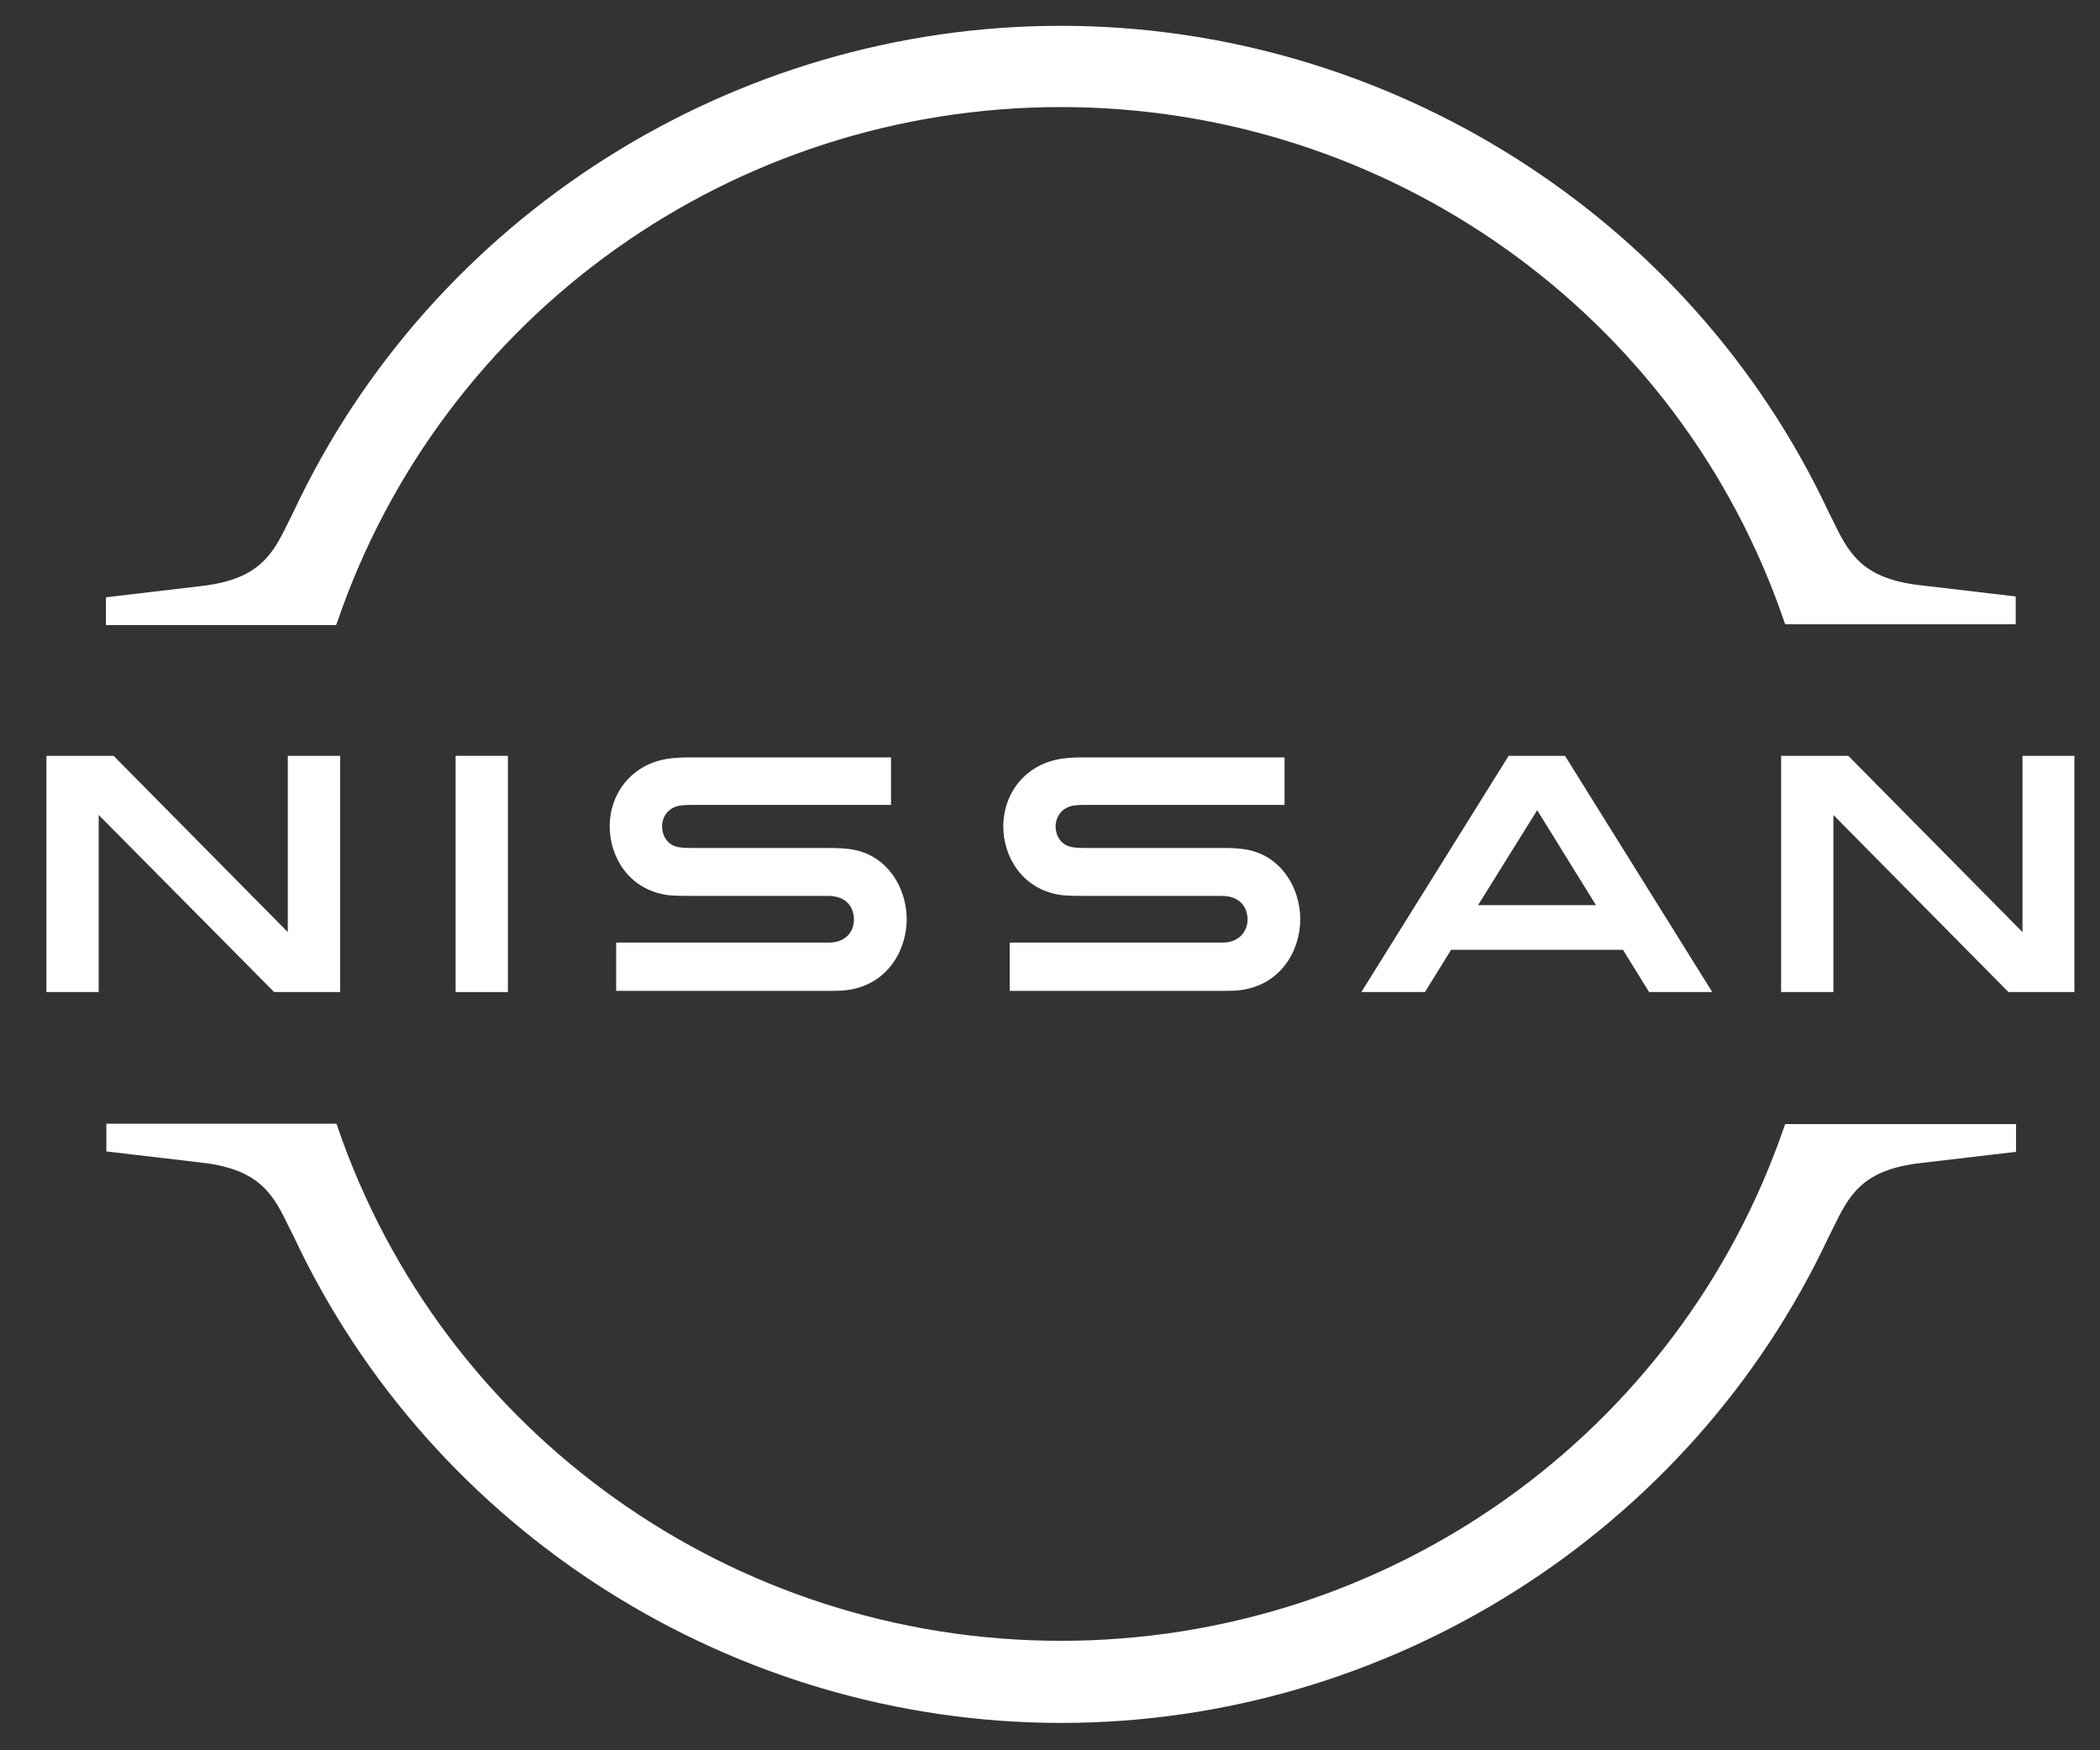
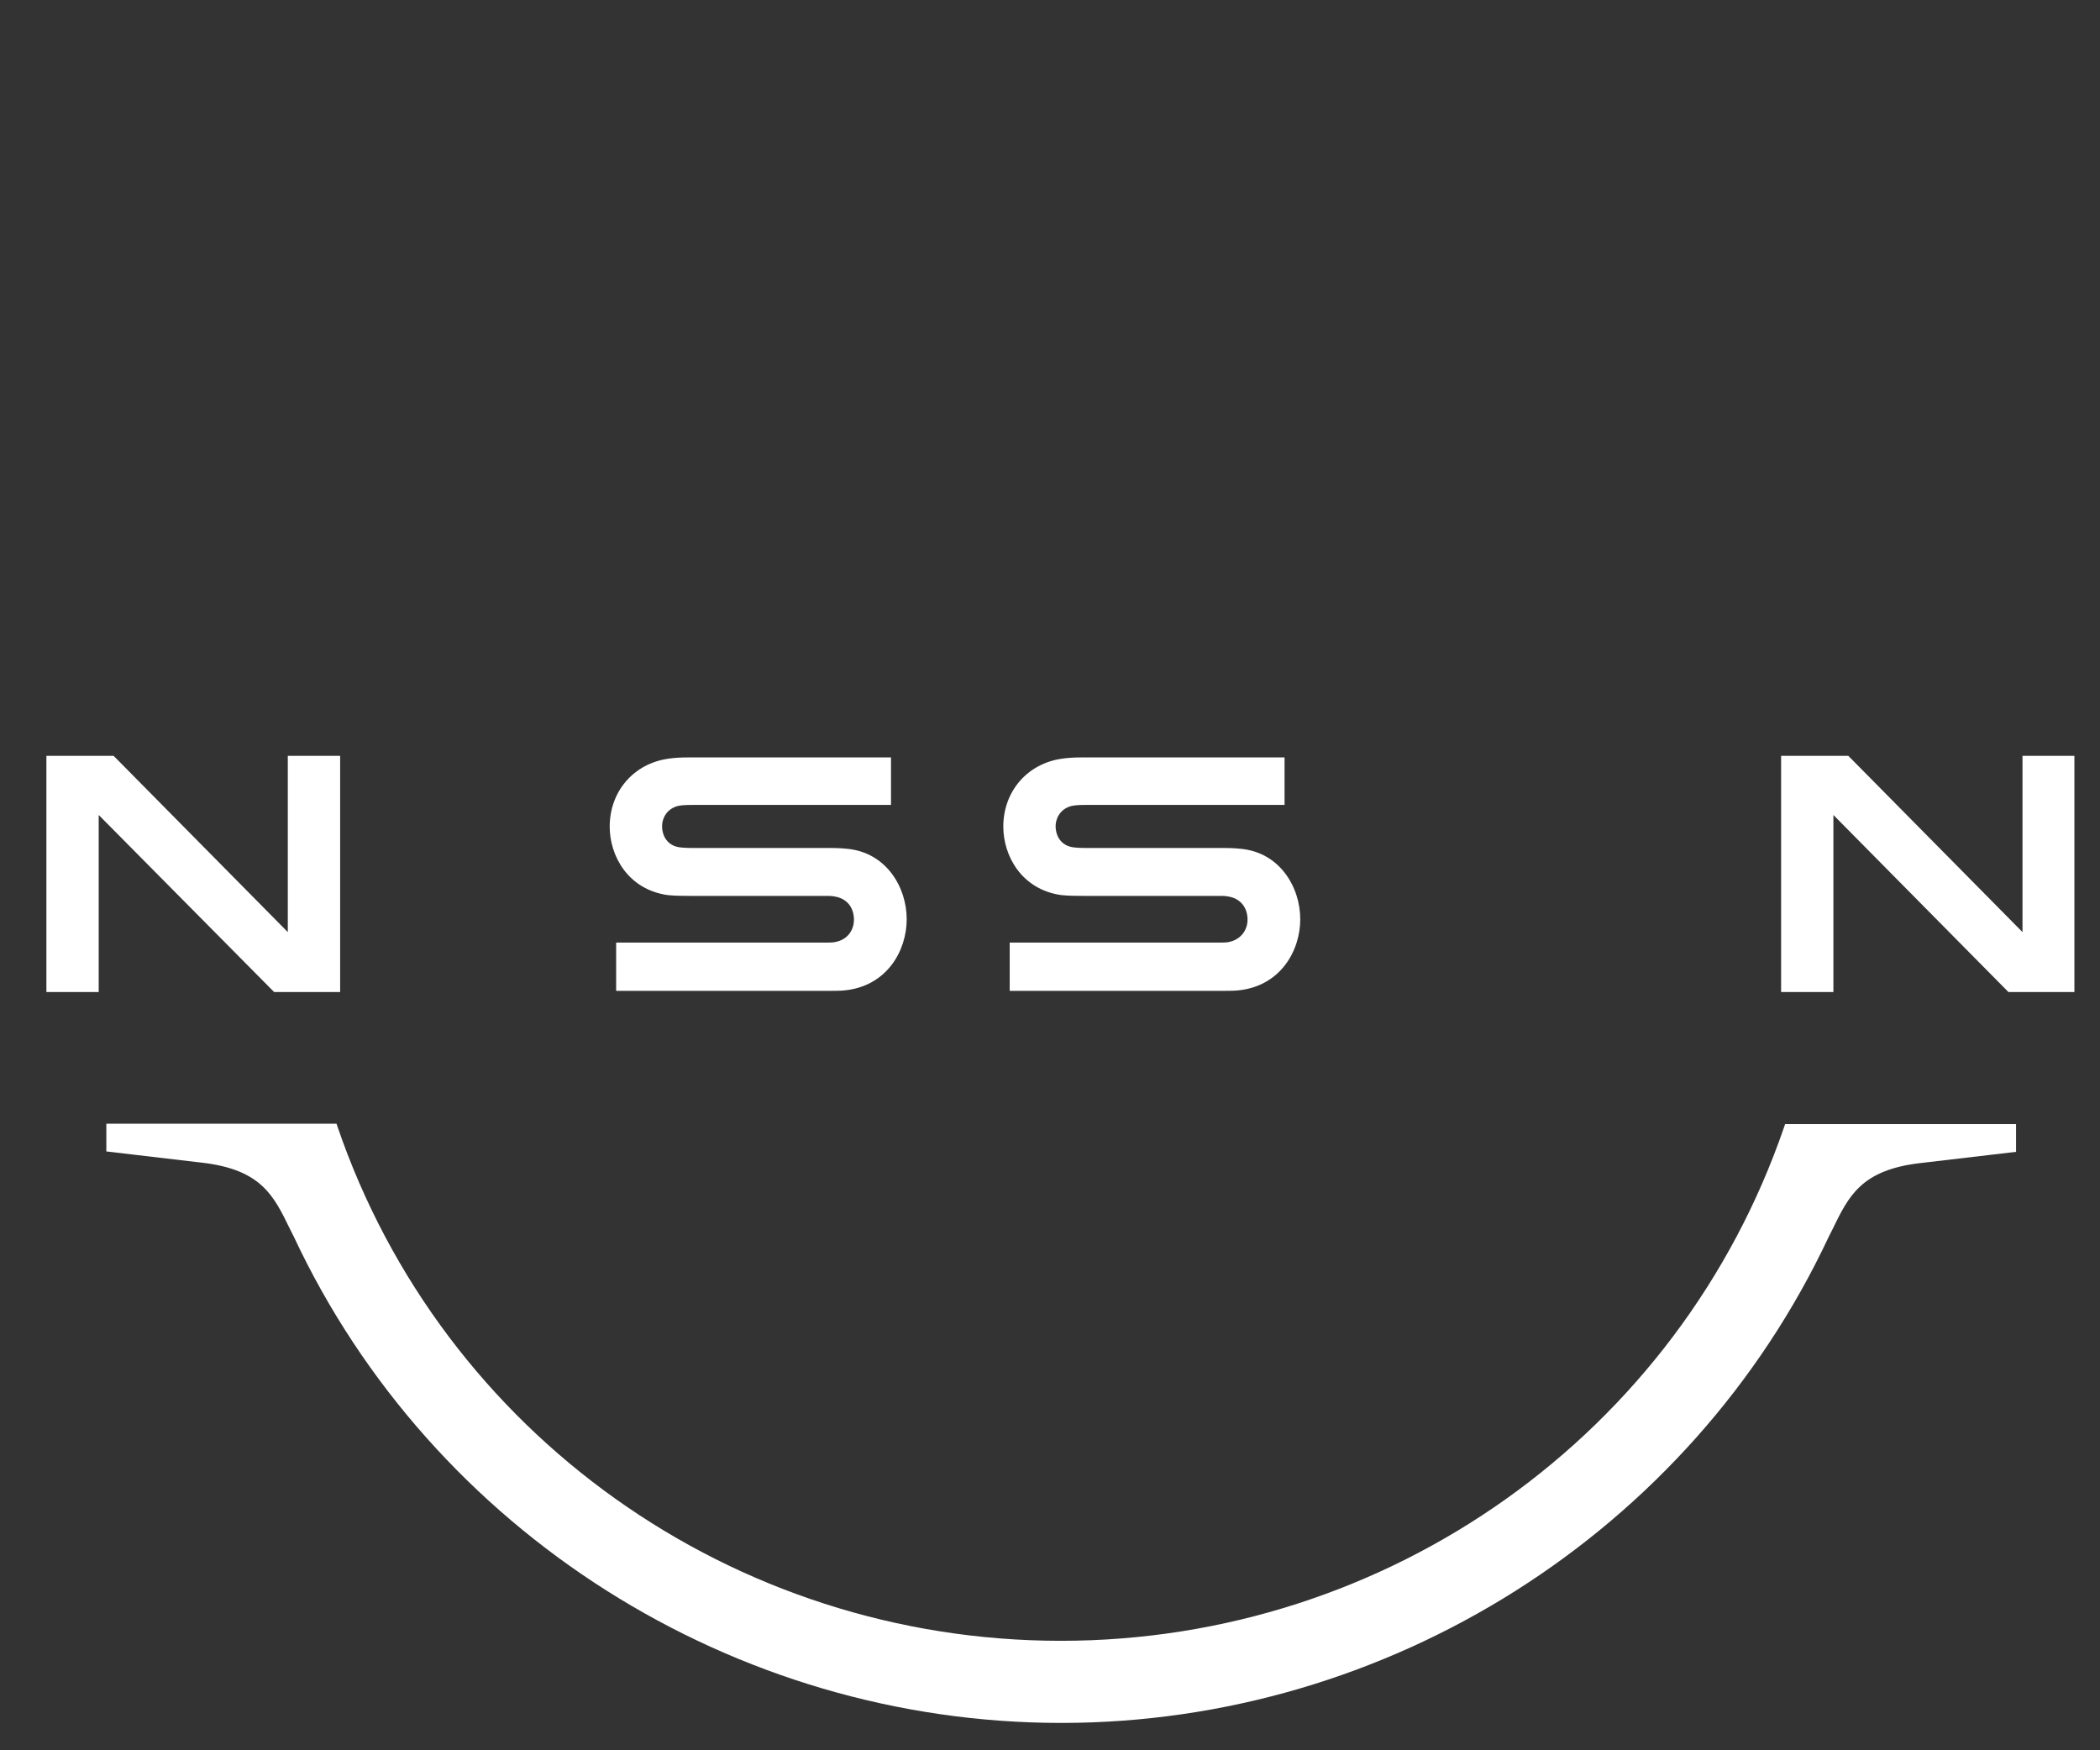
<svg xmlns="http://www.w3.org/2000/svg" width="42" height="35" viewBox="0 0 42 35" fill="none">
  <rect x="0" y="0" width="42" height="35" fill="#333333" stroke="none" />
  <g clip-path="url(#clip0_119_14)">
    <path d="M24.564 18.84C24.532 18.849 24.403 18.849 24.347 18.849H20.194V19.814H24.419C24.452 19.814 24.701 19.814 24.75 19.806C25.611 19.726 26.005 19.009 26.005 18.382C26.005 17.738 25.595 17.046 24.814 16.973C24.661 16.957 24.532 16.957 24.476 16.957H21.715C21.595 16.957 21.458 16.949 21.41 16.933C21.192 16.877 21.112 16.684 21.112 16.523C21.112 16.378 21.192 16.185 21.418 16.12C21.482 16.104 21.555 16.096 21.707 16.096H25.691V15.146H21.643C21.474 15.146 21.345 15.155 21.241 15.171C20.549 15.267 20.066 15.822 20.066 16.531C20.066 17.11 20.428 17.786 21.225 17.899C21.369 17.915 21.571 17.915 21.659 17.915H24.347C24.395 17.915 24.516 17.915 24.54 17.923C24.846 17.963 24.951 18.189 24.951 18.39C24.951 18.583 24.83 18.792 24.564 18.84Z" fill="white" />
    <path d="M16.693 18.84C16.661 18.849 16.532 18.849 16.484 18.849H12.323V19.814H16.548C16.58 19.814 16.83 19.814 16.878 19.806C17.739 19.726 18.134 19.009 18.134 18.382C18.134 17.738 17.723 17.046 16.942 16.973C16.79 16.957 16.661 16.957 16.605 16.957H13.844C13.723 16.957 13.587 16.949 13.538 16.933C13.321 16.877 13.241 16.684 13.241 16.523C13.241 16.378 13.321 16.185 13.546 16.12C13.611 16.104 13.683 16.096 13.836 16.096H17.82V15.146H13.772C13.603 15.146 13.474 15.155 13.369 15.171C12.677 15.267 12.194 15.822 12.194 16.531C12.194 17.11 12.556 17.786 13.353 17.899C13.498 17.915 13.699 17.915 13.788 17.915H16.476C16.524 17.915 16.645 17.915 16.669 17.923C16.975 17.963 17.079 18.189 17.079 18.39C17.079 18.583 16.967 18.792 16.693 18.84V18.84Z" fill="white" />
-     <path d="M10.158 15.114H9.112V19.838H10.158V15.114Z" fill="white" />
    <path d="M6.803 19.838V15.114H5.756V18.639L2.272 15.114H0.928V19.838H1.974V16.297L5.483 19.838H6.803Z" fill="white" />
    <path d="M40.45 15.114V18.639L36.966 15.114H35.622V19.838H36.668V16.297L40.169 19.838H41.488V15.114H40.45Z" fill="white" />
-     <path d="M30.173 15.114L27.227 19.838H28.499L29.022 18.993H32.459L32.982 19.838H34.245L31.3 15.114H30.173ZM31.919 18.1H29.561L30.744 16.201L31.919 18.1Z" fill="white" />
-     <path d="M6.747 12.434C8.855 6.278 14.666 2.141 21.216 2.141C27.767 2.141 33.586 6.278 35.686 12.434L35.703 12.483H40.314V11.927L38.398 11.702C37.215 11.565 36.966 11.042 36.644 10.382L36.564 10.221C33.795 4.33 27.767 0.516 21.216 0.516C14.658 0.516 8.638 4.33 5.869 10.237L5.789 10.398C5.467 11.058 5.218 11.581 4.035 11.718L2.119 11.944V12.499H6.722L6.747 12.434Z" fill="white" />
    <path d="M35.702 22.478L35.686 22.526C33.577 28.683 27.767 32.811 21.216 32.811C14.665 32.811 8.847 28.675 6.746 22.518L6.73 22.47H2.127V23.025L4.042 23.25C5.225 23.387 5.475 23.91 5.796 24.57L5.877 24.731C8.645 30.638 14.673 34.453 21.224 34.453C27.775 34.453 33.803 30.638 36.571 24.739L36.652 24.578C36.974 23.918 37.223 23.395 38.406 23.258L40.321 23.033V22.478H35.702Z" fill="white" />
  </g>
  <defs>
    <clipPath id="clip0_119_14">
      <rect width="40.561" height="33.937" fill="white" transform="translate(0.927 0.516)" />
    </clipPath>
  </defs>
</svg>